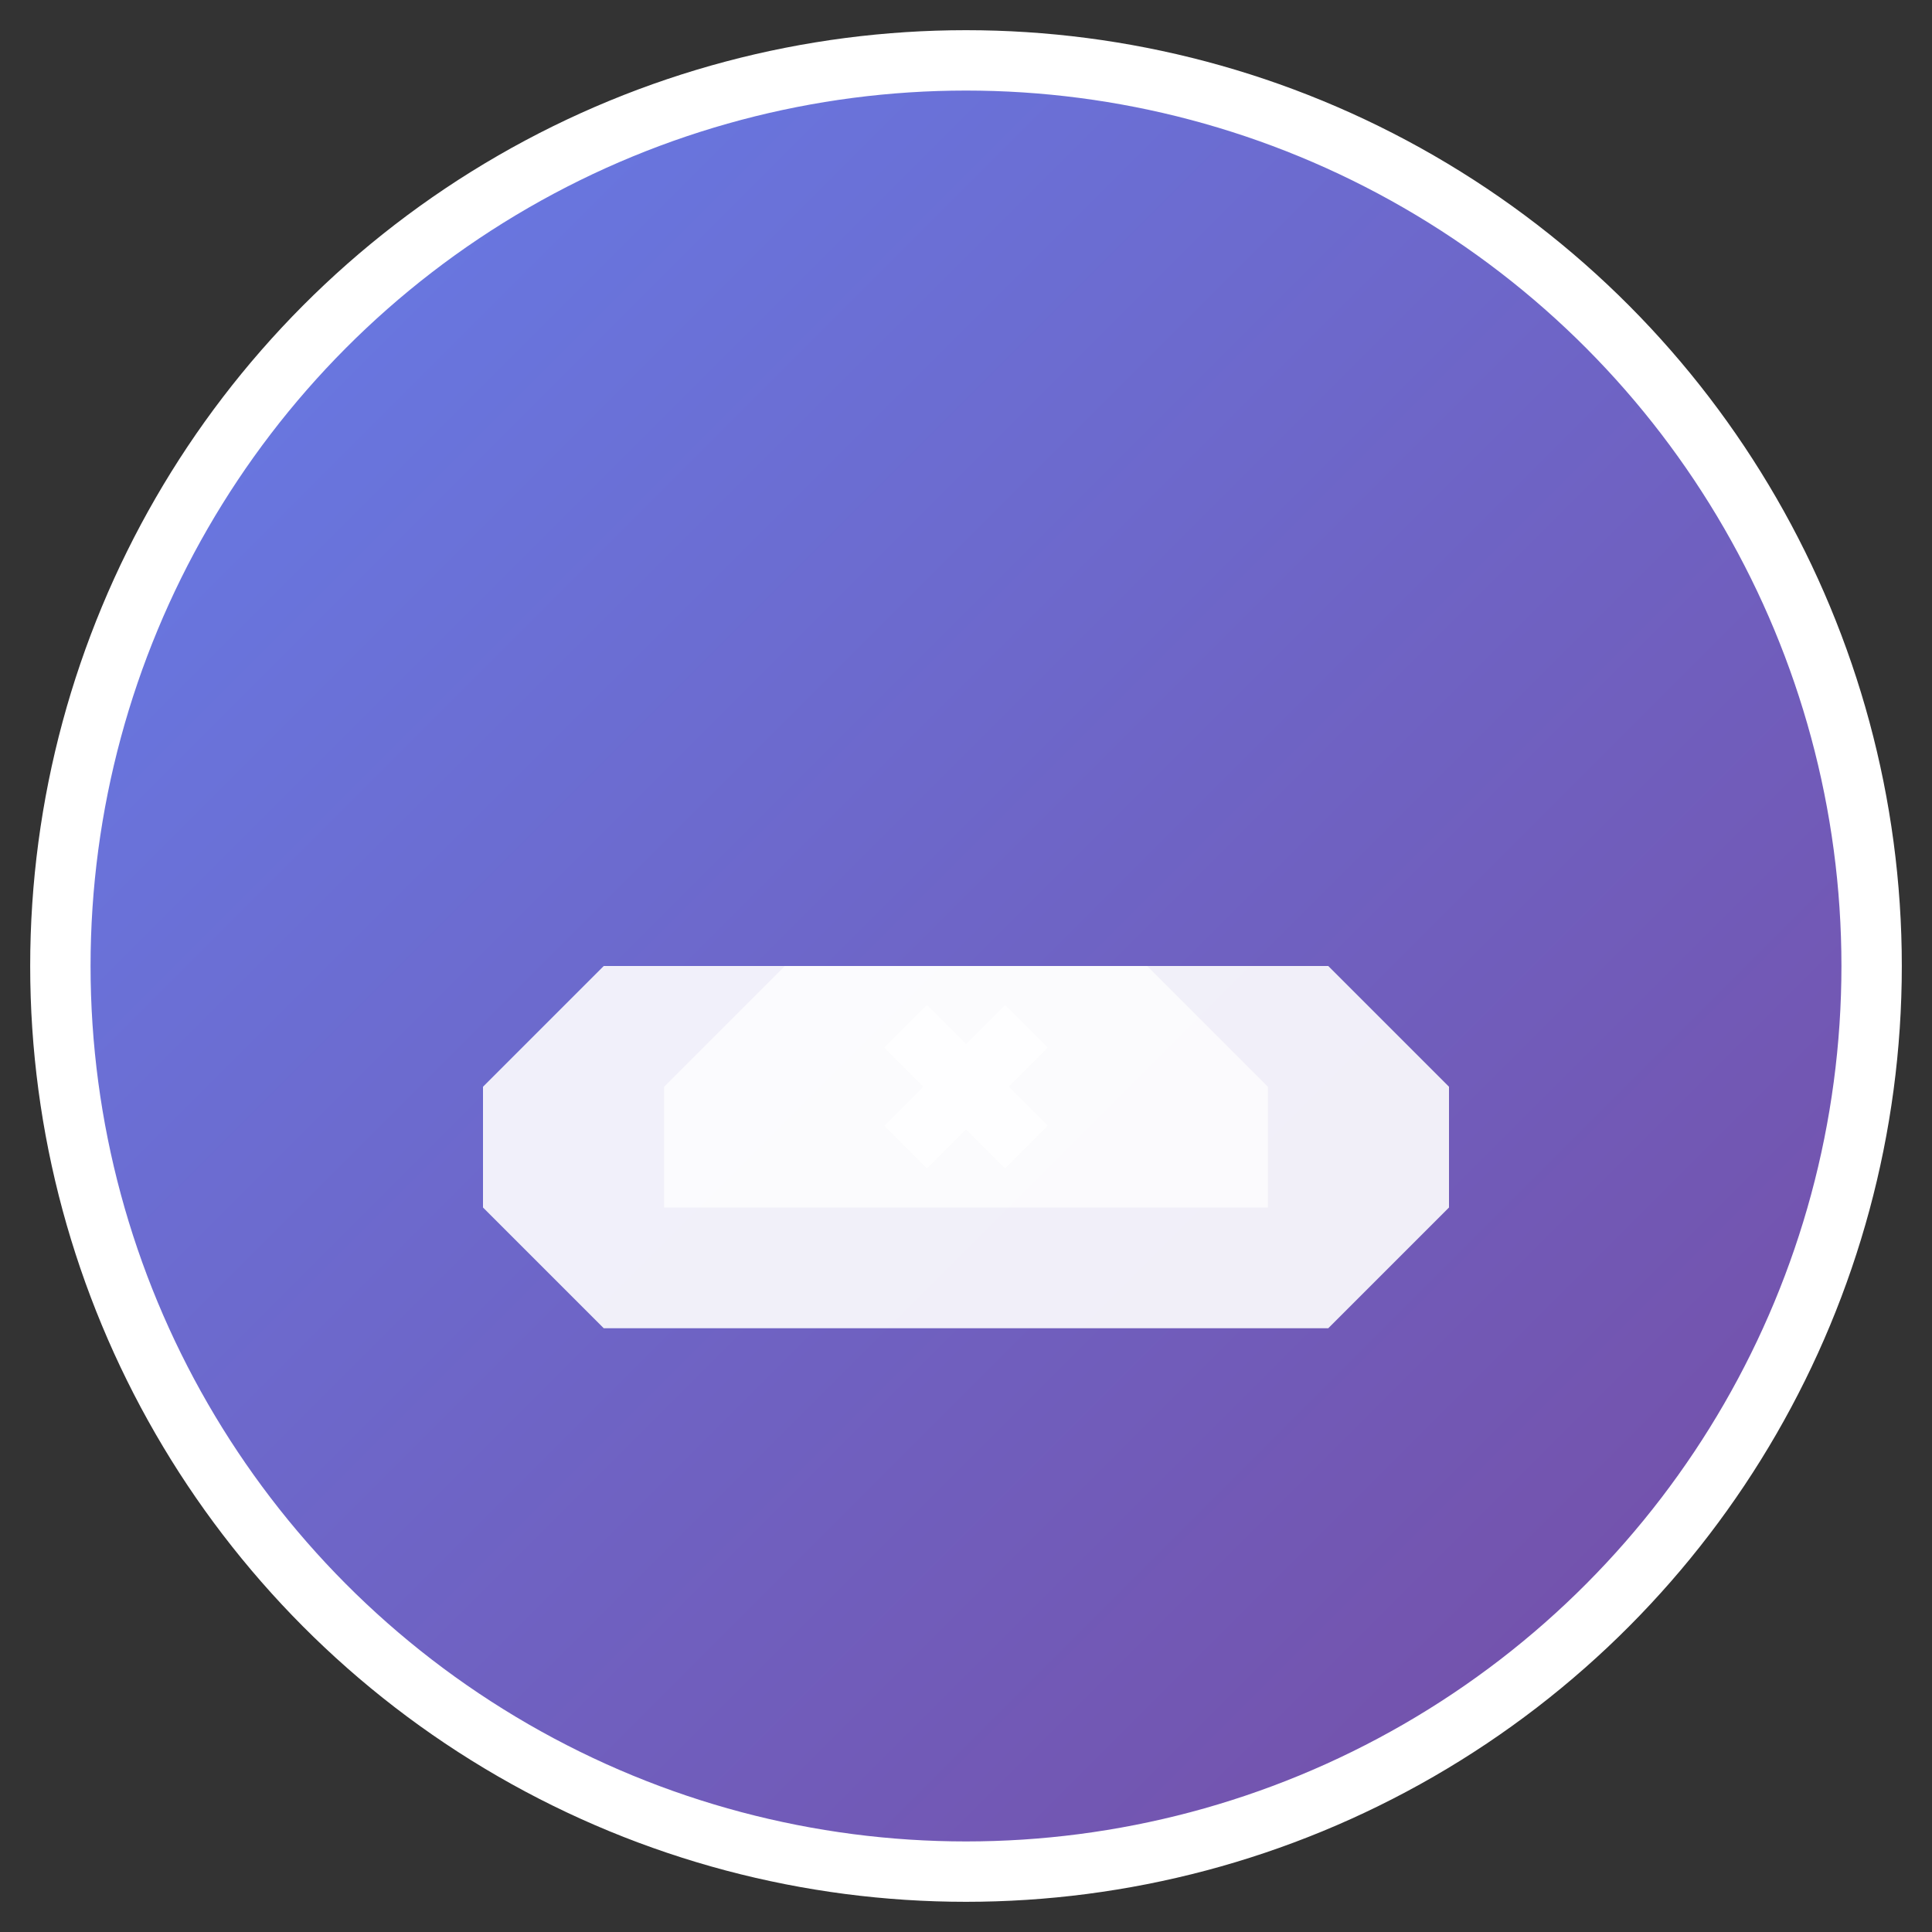
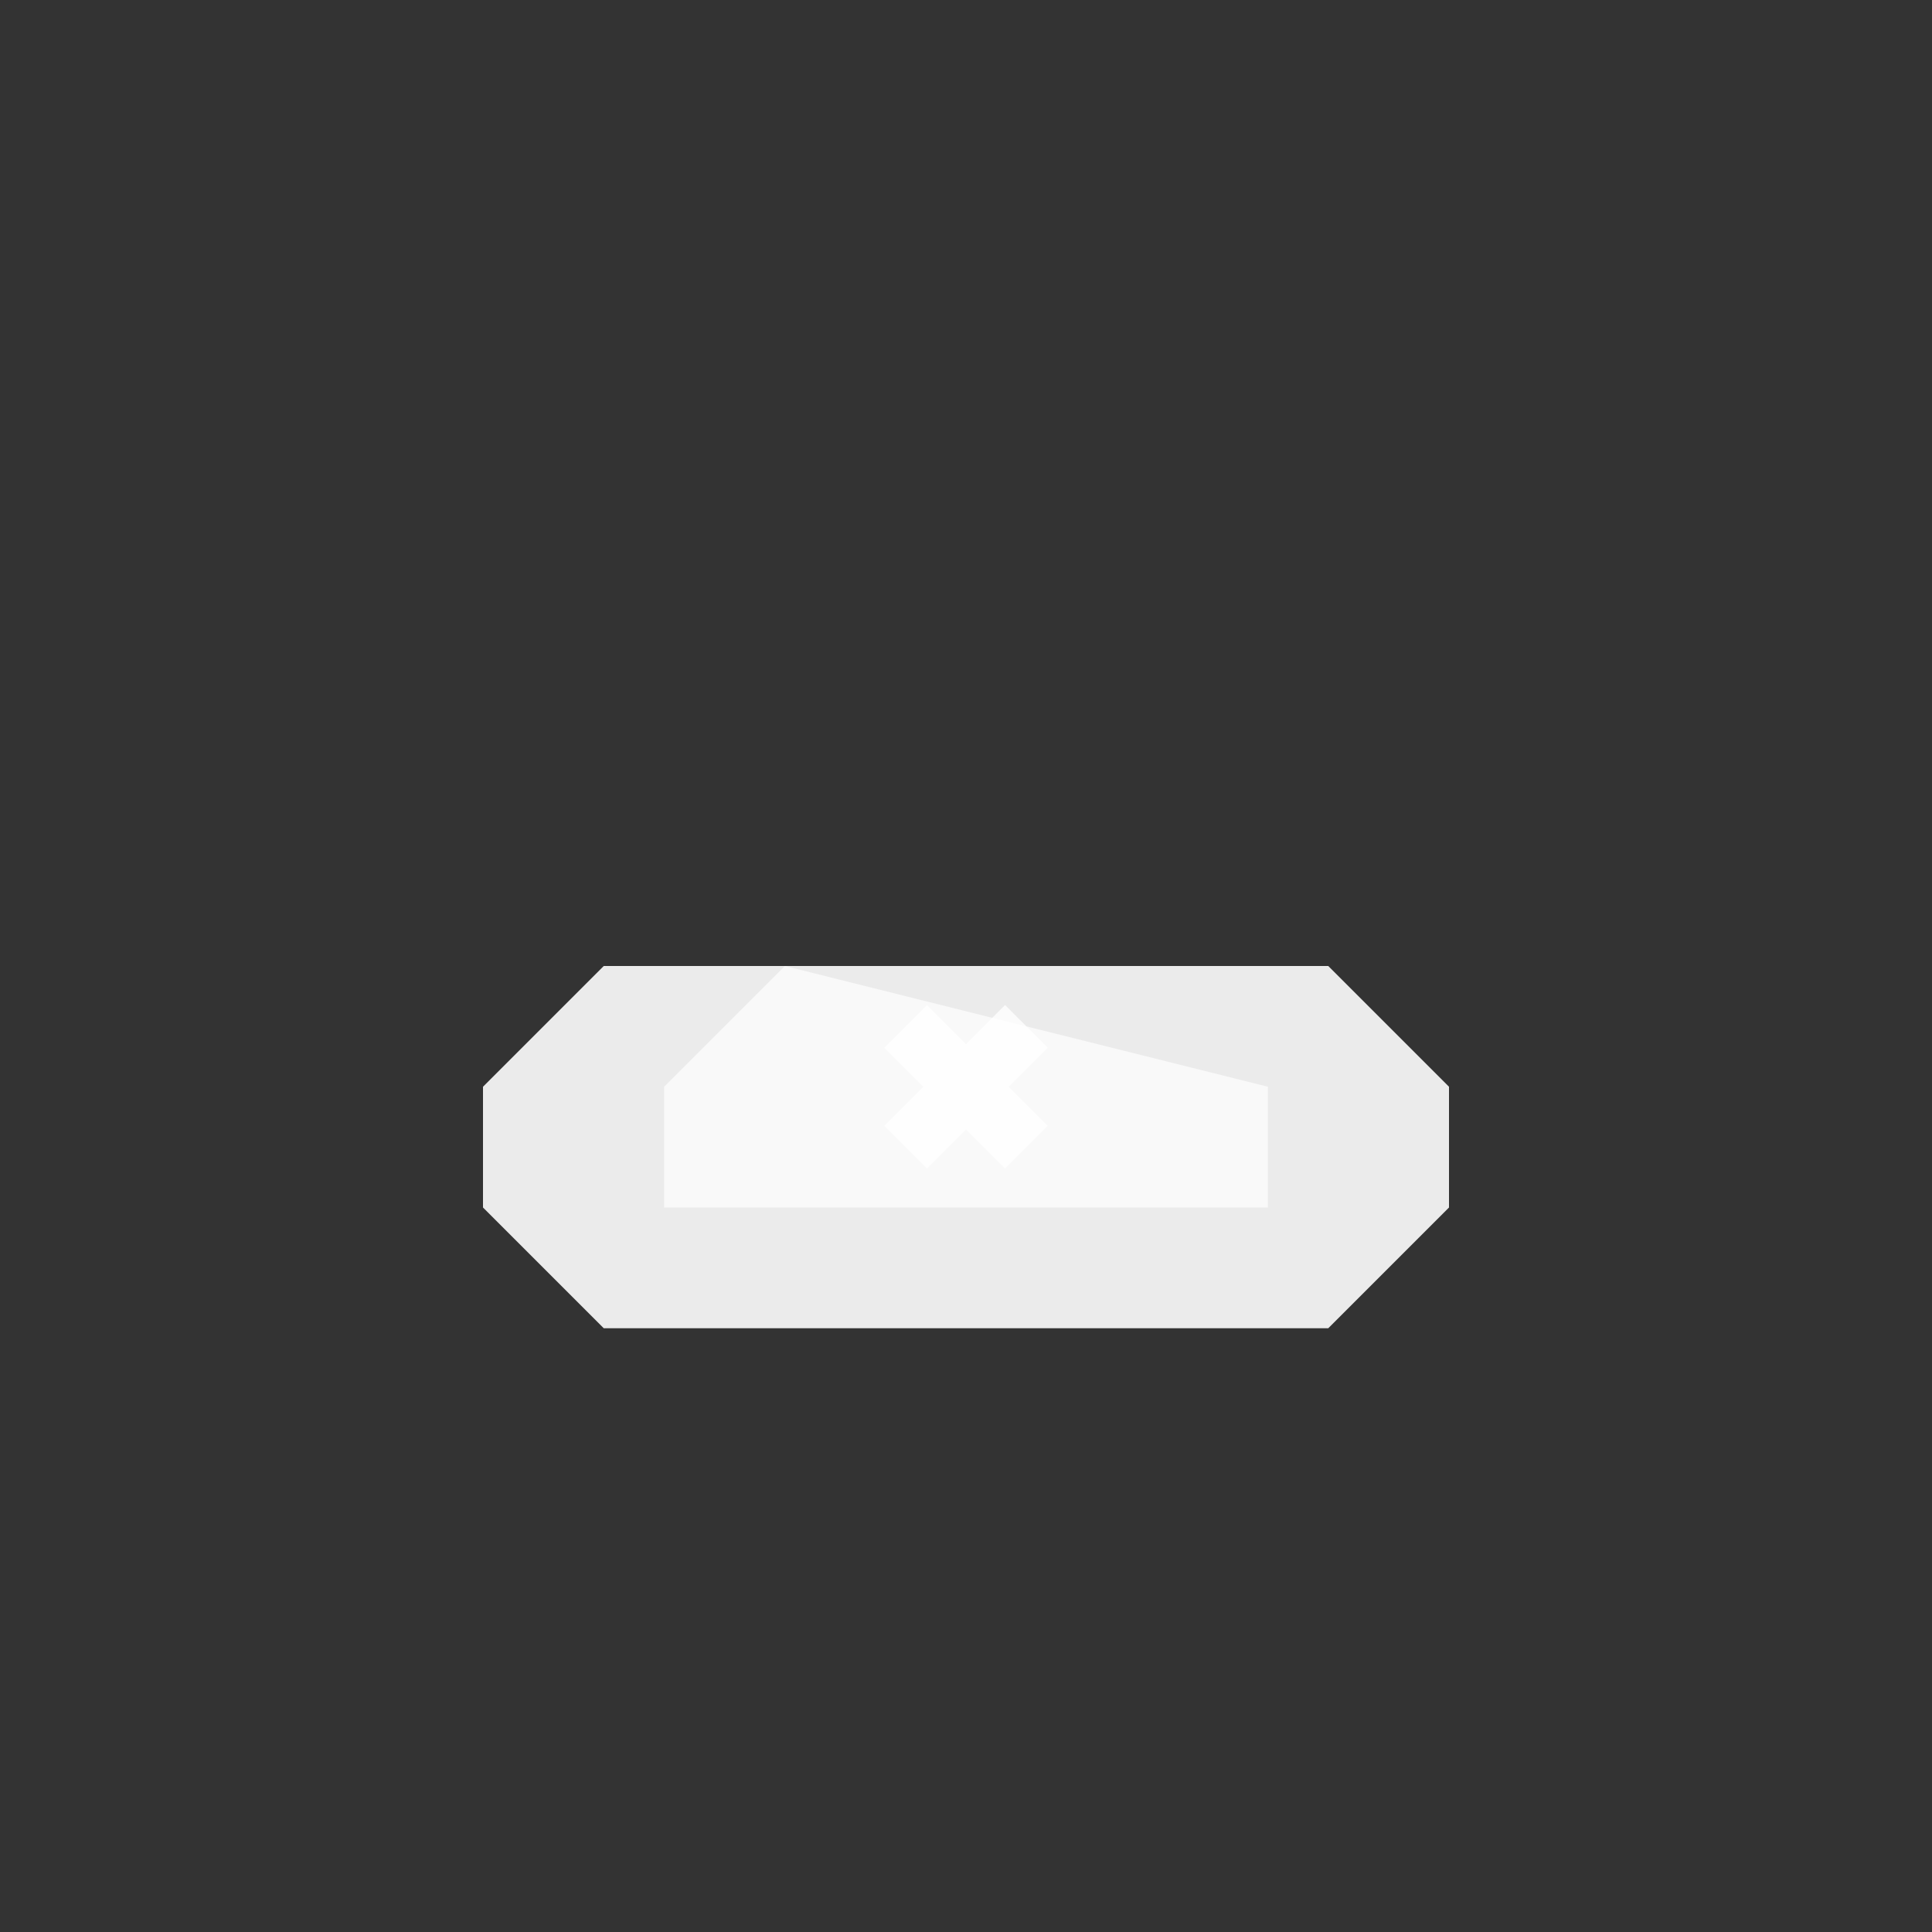
<svg xmlns="http://www.w3.org/2000/svg" viewBox="0 0 32 32" width="32" height="32">
  <rect x="0" y="0" width="32" height="32" fill="#333333" stroke="none" />
  <defs>
    <linearGradient id="grad1" x1="0%" y1="0%" x2="100%" y2="100%">
      <stop offset="0%" style="stop-color:#667eea;stop-opacity:1" />
      <stop offset="100%" style="stop-color:#764ba2;stop-opacity:1" />
    </linearGradient>
  </defs>
-   <circle cx="16" cy="16" r="15" fill="url(#grad1)" stroke="#ffffff" stroke-width="1" />
  <path d="M8 20 L8 18 L10 16 L22 16 L24 18 L24 20 L22 22 L10 22 Z" fill="#ffffff" opacity="0.9" />
-   <path d="M11 18 L11 20 L21 20 L21 18 L19 16 L13 16 Z" fill="#ffffff" opacity="0.7" />
+   <path d="M11 18 L11 20 L21 20 L21 18 L13 16 Z" fill="#ffffff" opacity="0.7" />
  <path d="M15 17 L17 19 M17 17 L15 19" stroke="#ffffff" stroke-width="1" opacity="0.8" />
</svg>